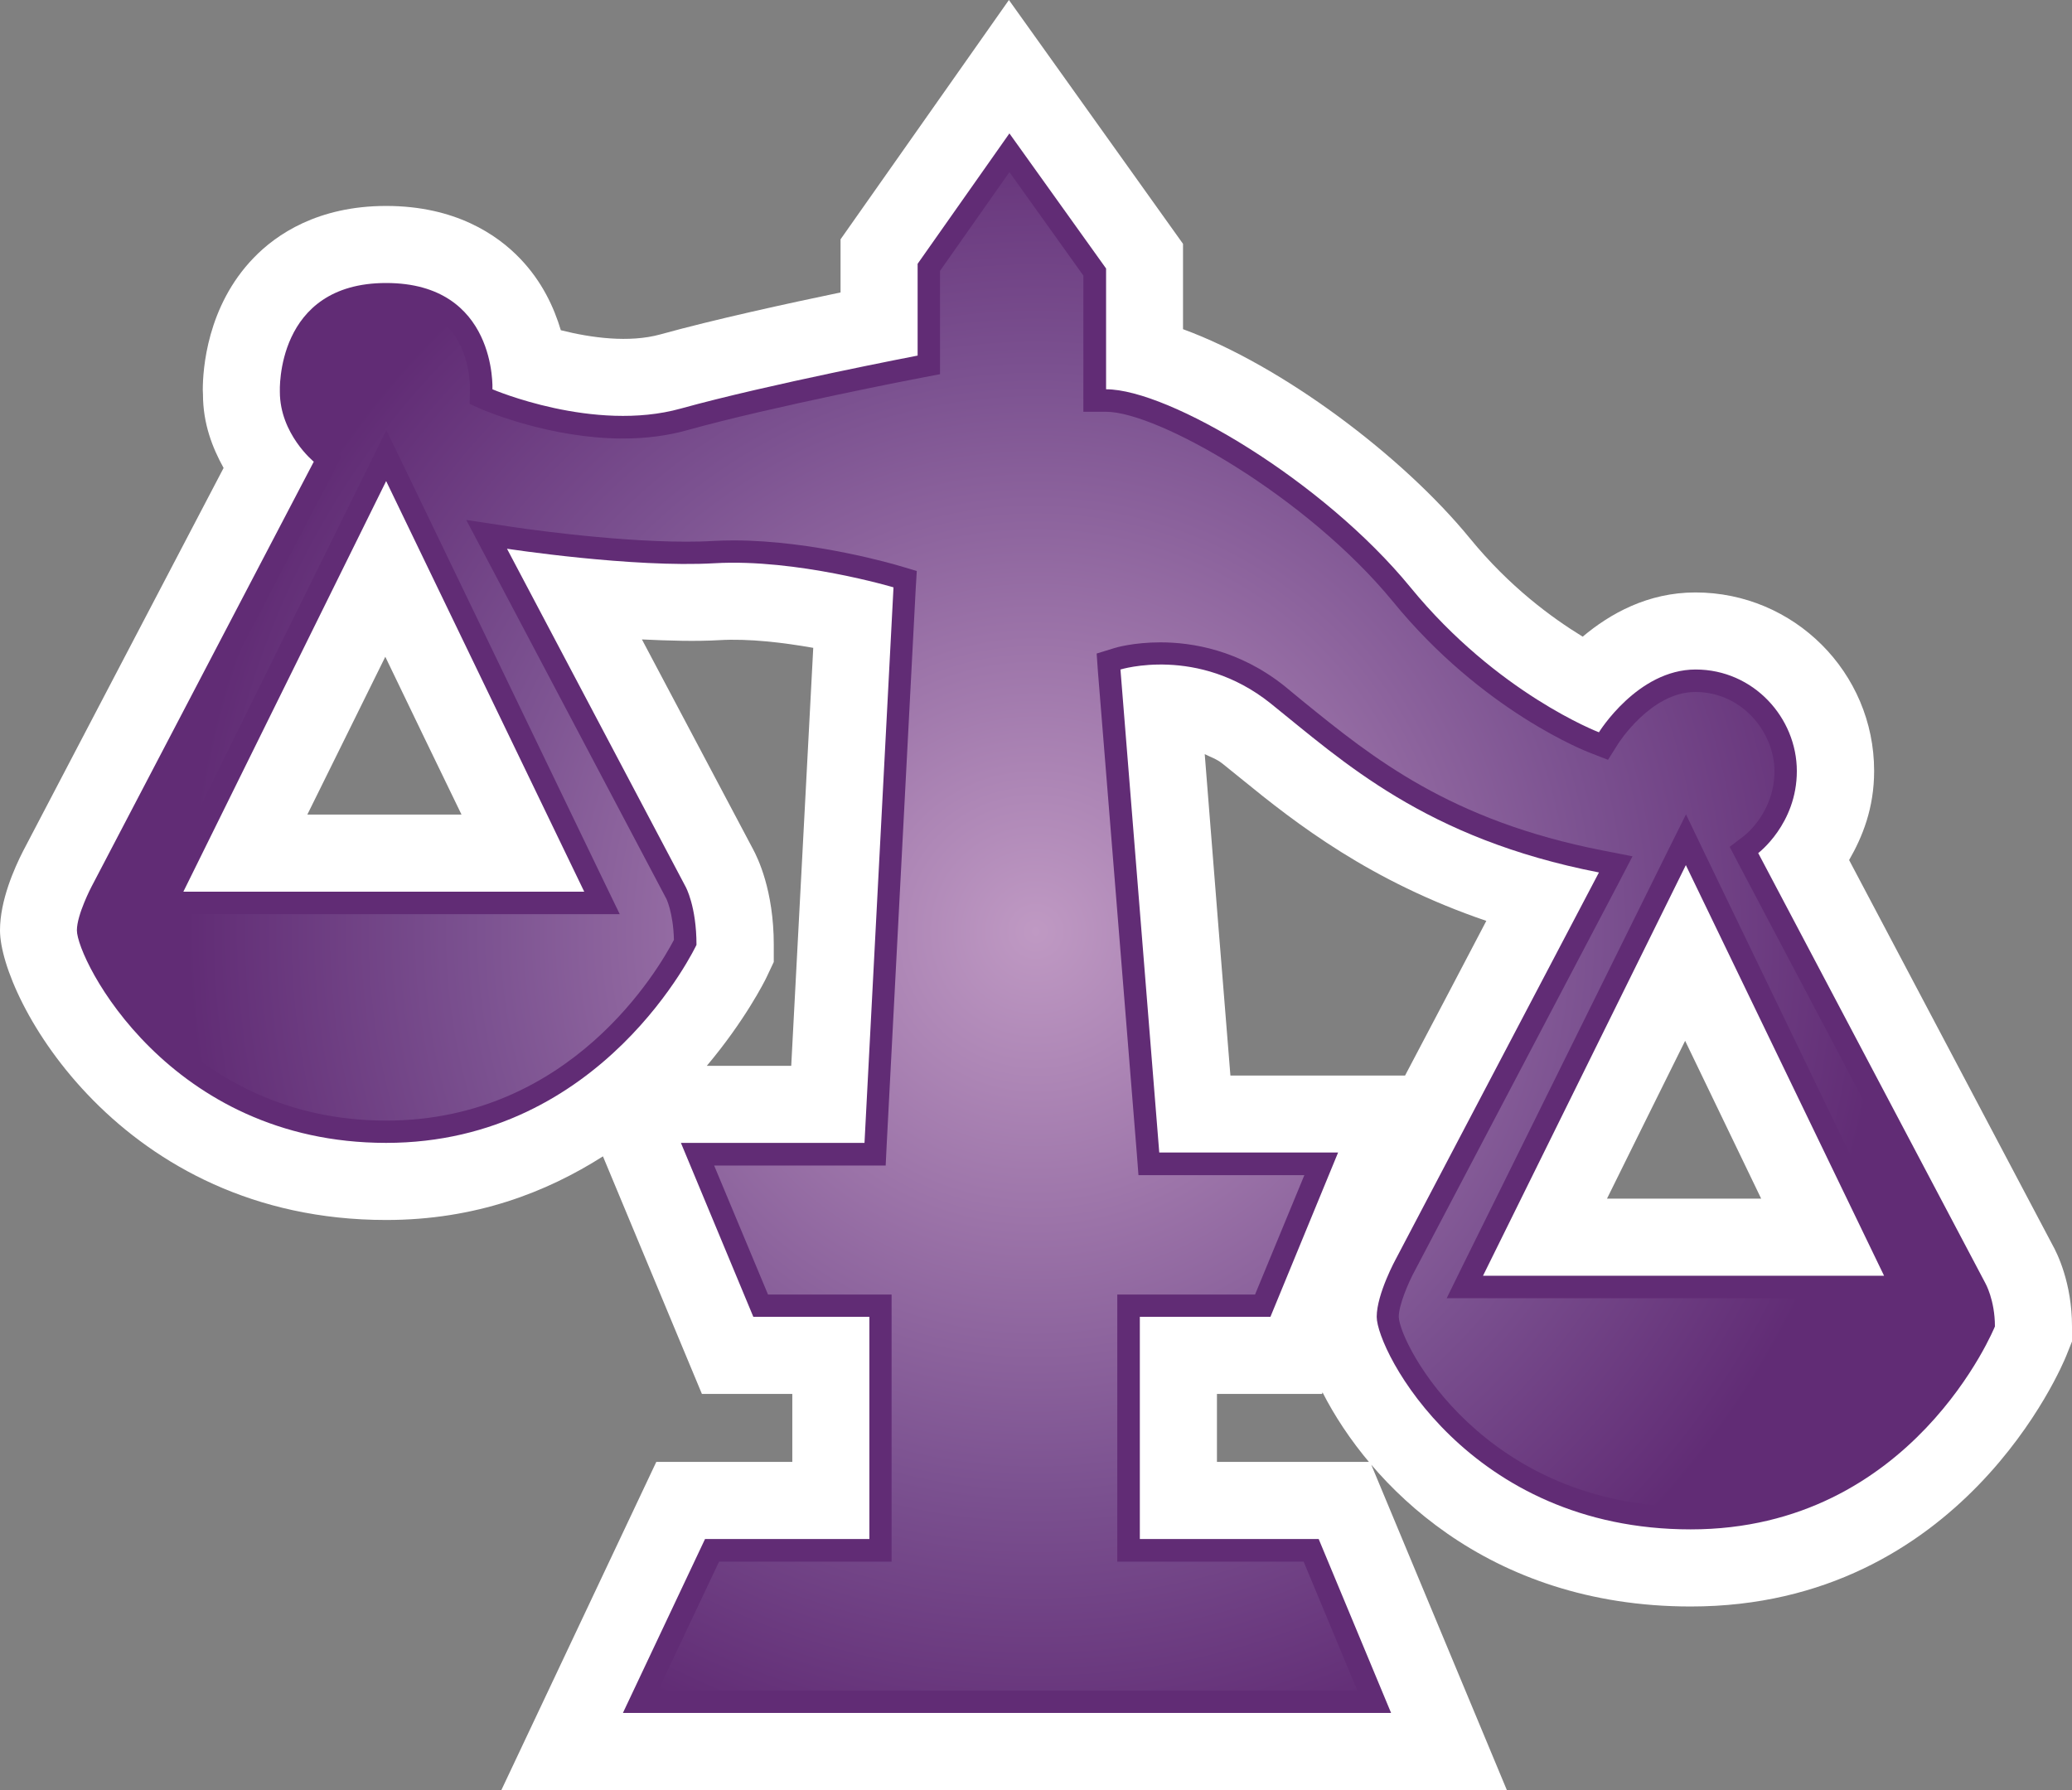
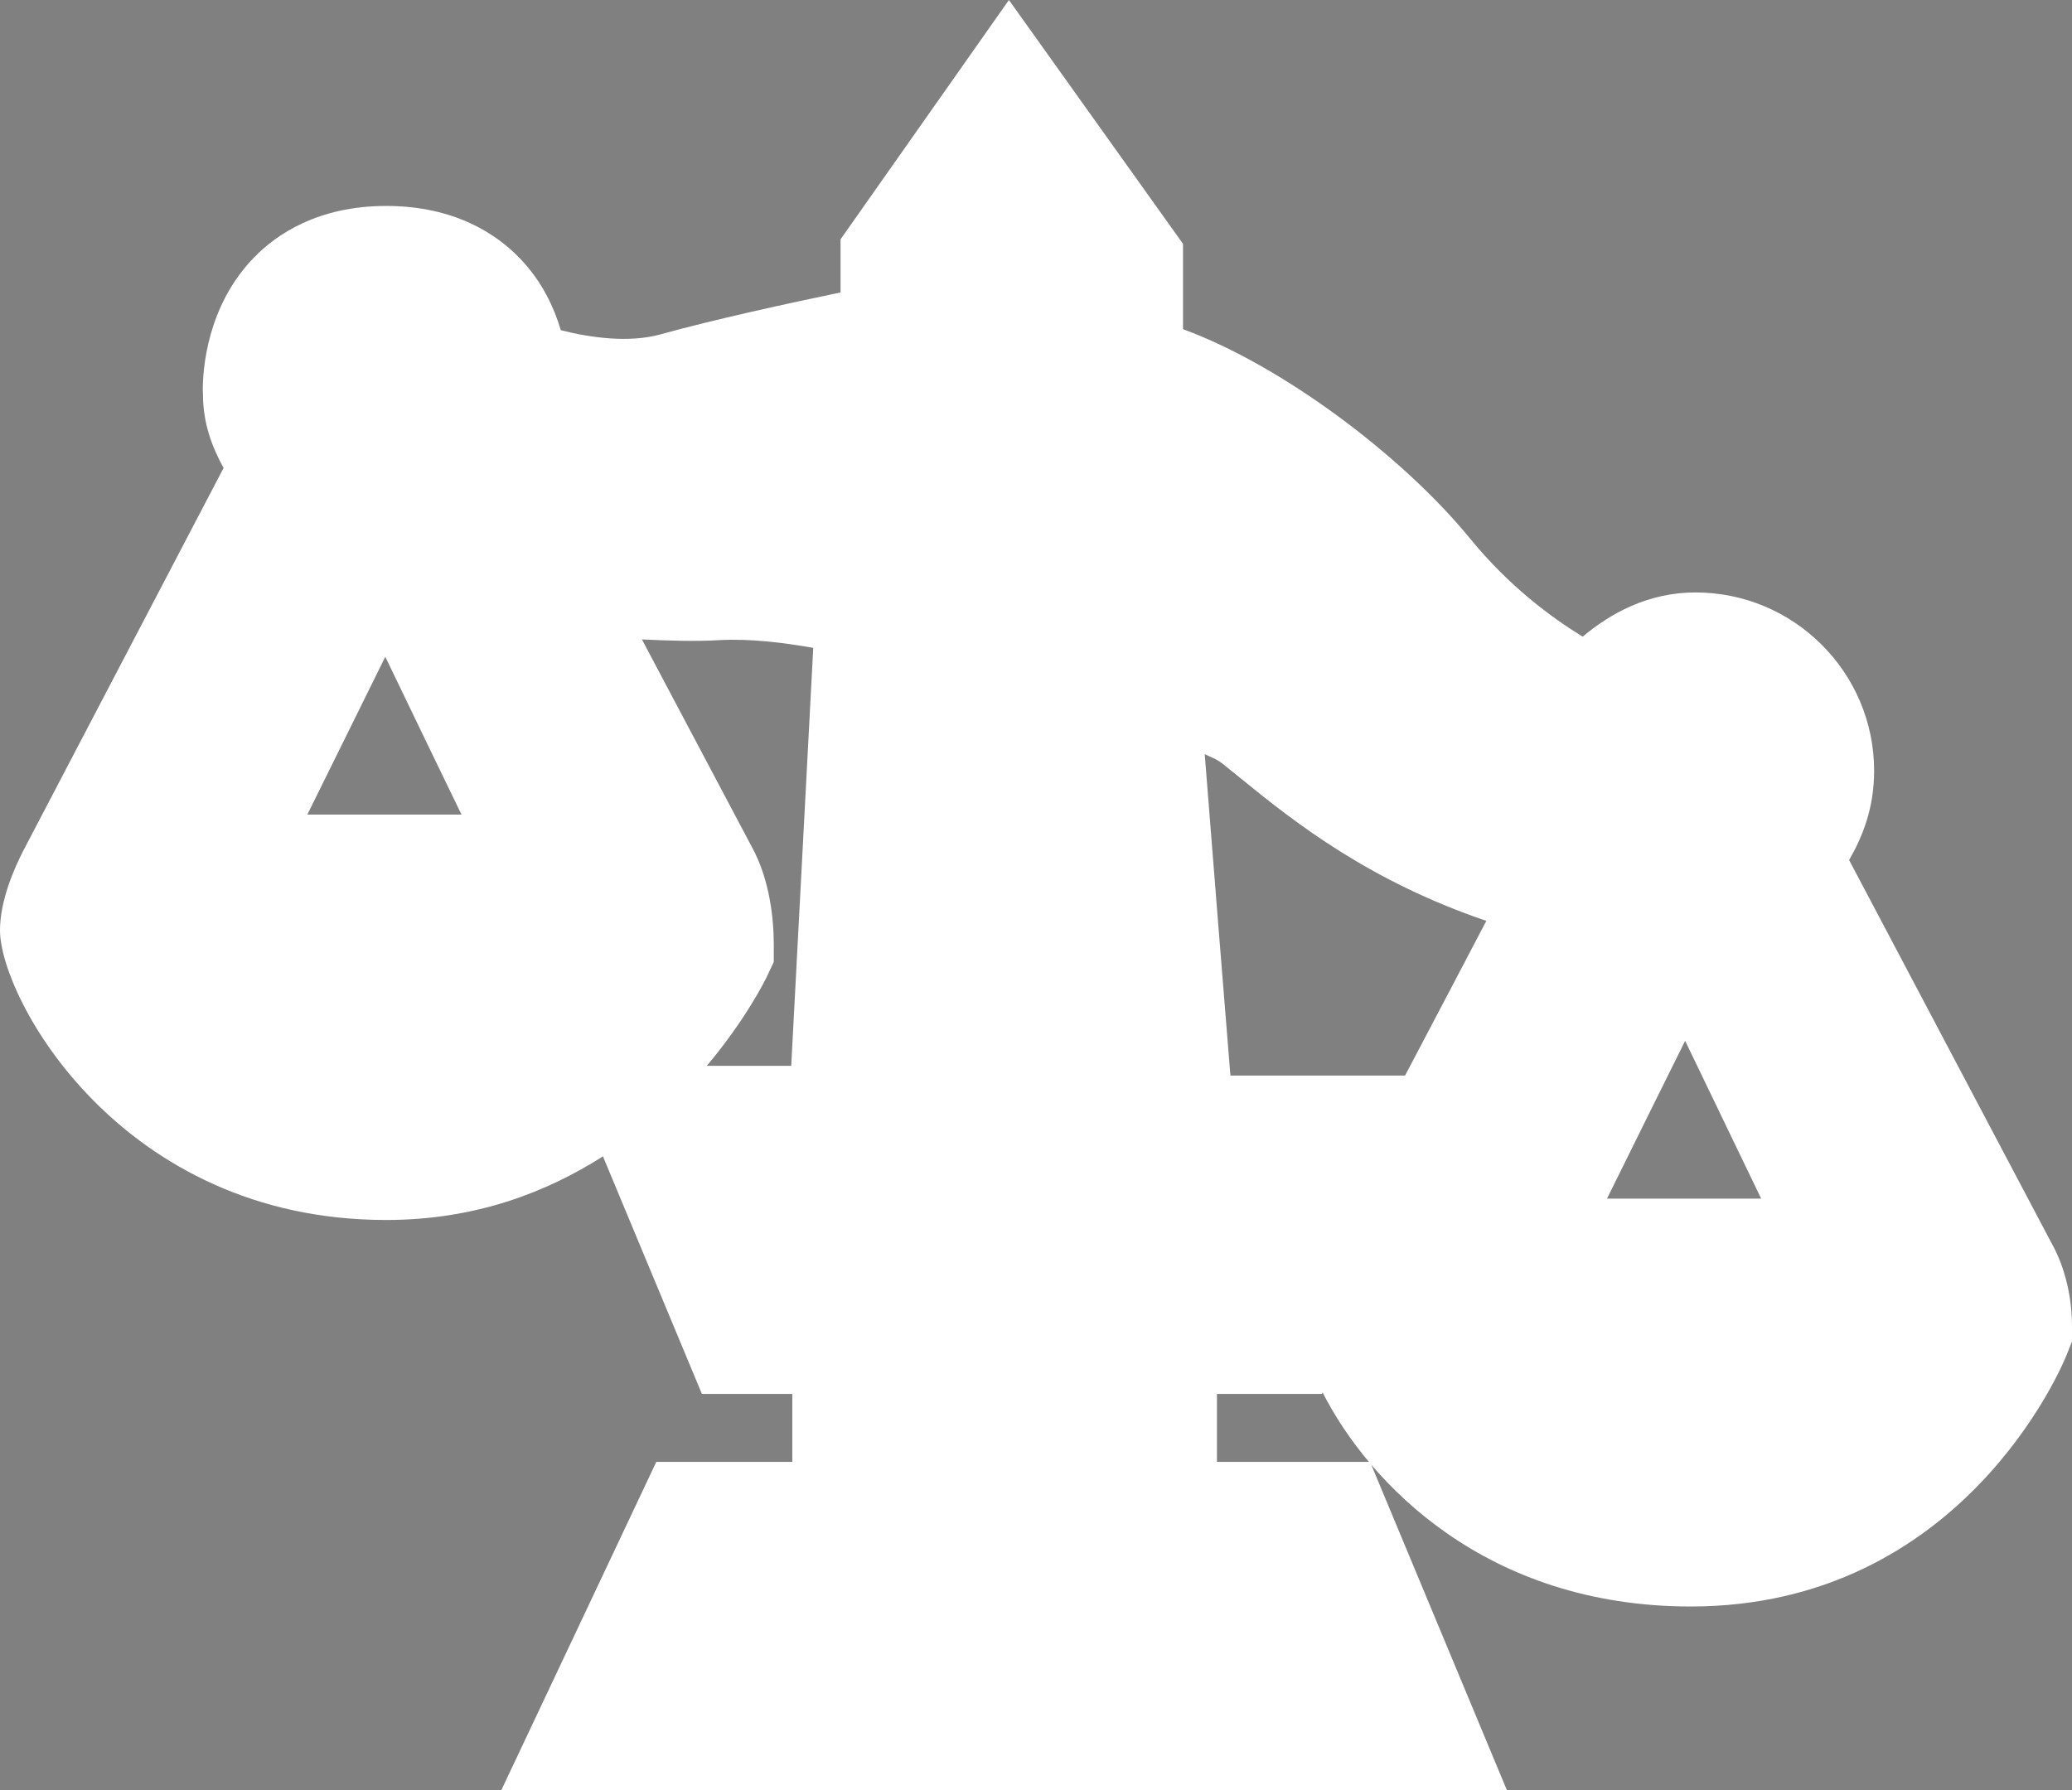
<svg xmlns="http://www.w3.org/2000/svg" version="1.1" width="600" height="518.403">
  <rect width="100%" height="100%" fill="#808080" stroke="none" />
  <radialGradient cx="0" cy="0" r="1" fx="0" fy="0" id="radialGradient350" gradientUnits="userSpaceOnUse" gradientTransform="matrix(19.051,0,0,-19.051,665.497,371.283)" spreadMethod="pad">
    <stop style="stop-color:#bf99c3" offset="0" />
    <stop style="stop-color:#7b5190" offset="0.663" />
    <stop style="stop-color:#612c75" offset="1" />
  </radialGradient>
  <path d="m 487.973,301.426 c 9.966,20.71 13.362,27.748 22.019,45.71 l -44.647,0 c 8.904,-18.066 12.403,-25.052 22.628,-45.71 M 348.859,218.404 c 1.659,0.855 3.279,1.309 5.054,2.683 l 5.521,4.458 c 16.045,13.103 37.416,29.717 70.969,41.148 -7.996,15.293 -12.403,23.652 -23.535,44.803 l -50.57,0 c -1.879,-23.276 -5.223,-64.697 -7.439,-93.092 m -126.918,64.697 2.125,-4.51 0,-4.951 c 0,-15.798 -4.666,-25.22 -6.026,-27.748 0,0 -17.068,-32.193 -32.154,-60.705 7.698,0.363 15.5,0.61 22.382,0.207 8.657,-0.506 18.624,0.713 27.229,2.229 -1.309,24.857 -4.899,93.403 -6.376,121.047 l -24.443,0 c 11.029,-13.116 16.706,-24.404 17.263,-25.57 m -110.368,-92.898 c 9.966,20.71 13.362,27.748 22.071,45.71 l -44.647,0 C 97.9,217.846 101.4,210.861 111.573,190.203 m 162.454,-164.424 -30.625,43.533 0,15.384 c -15.137,3.149 -36.703,7.854 -52.203,12.157 -9.007,2.475 -19.946,1.011 -28.797,-1.218 -1.983,-6.636 -5.417,-14.075 -11.742,-20.697 -6.687,-6.998 -18.844,-15.293 -38.841,-15.293 -19.686,0 -31.791,8.204 -38.362,15.034 -13.569,14.023 -14.736,32.4 -14.736,38.271 0,0.505 0.052,1.218 0.052,1.218 0,8.554 2.735,15.487 5.975,21.358 C 54.419,155.223 6.674,246.501 6.674,246.501 4.199,251.361 0,260.718 0,269.427 0,288.971 34.824,353.318 111.82,353.318 c 25.92,0 46.475,-8.048 62.779,-18.429 0.506,1.218 28.655,68.805 28.655,68.805 l 26.179,0 0,19.686 -39.386,0 -44.855,95.023 291.148,0 -39.593,-95.023 -44.349,0 0,-19.686 30.43,0 c 0,0 0.143,-0.454 0.143,-0.454 13.427,26.374 47.395,62.014 106.623,62.014 78.525,0 107.633,-69.764 108.787,-72.706 L 600,388.504 l 0,-4.355 c 0,-12.662 -4.355,-21.319 -5.664,-23.639 0,0 -48.25,-91.33 -58.878,-111.431 3.849,-6.687 7.245,-14.982 7.245,-25.816 0,-28.499 -23.186,-51.685 -51.75,-51.685 -13.815,0 -24.754,6.169 -32.646,12.805 -9.007,-5.521 -21.164,-14.425 -32.608,-28.408 -19.686,-24.093 -54.627,-50.22 -83.126,-60.64 l 0,-24.715 L 292.159,0 274.028,25.778 z" style="fill:#ffffff" />
-   <path d="m 488.18,250.545 -58.735,118.922 116.135,0 -57.4,-118.922 z M 111.82,139.321 53.097,258.243 l 116.083,0 -57.361,-118.922 z m 292.418,225.233 58.774,-111.884 c -50.376,-9.811 -74.17,-32.193 -95.127,-49.002 -21.008,-16.757 -43.429,-9.772 -43.429,-9.772 l 11.236,139.878 51.788,0 -19.596,47.589 -37.817,0 0,64.347 51.788,0 20.969,50.376 -222.447,0 23.782,-50.376 47.589,0 0,-64.347 -33.605,0 -20.969,-50.376 53.162,0 8.398,-160.886 c 0,0 -27.994,-8.346 -51.788,-6.985 -23.743,1.374 -60.135,-4.199 -60.135,-4.199 l 51.737,97.913 c 0,0 3.136,5.612 3.136,16.809 0,0 -26.931,57.348 -89.865,57.348 -62.921,0 -89.554,-53.149 -89.554,-61.56 0,-4.549 4.212,-12.597 4.212,-12.597 L 90.863,133.71 c 0,0 -9.824,-8.009 -9.824,-20.257 0,-0.104 -1.361,-31.493 30.78,-31.493 32.154,0 30.78,30.78 30.78,30.78 0,0 29.368,12.61 54.575,5.573 25.168,-6.985 68.546,-15.332 68.546,-15.332 l 0,-26.581 26.581,-37.766 27.994,39.126 0,34.979 c 18.183,0 62.934,26.581 88.141,57.361 25.168,30.78 54.575,41.978 54.575,41.978 0,0 11.185,-18.183 27.994,-18.183 16.757,0 29.316,13.971 29.316,29.419 0,15.332 -11.185,23.743 -11.185,23.743 l 65.759,124.533 c 0,0 2.786,4.86 2.786,12.558 0,0 -23.743,58.774 -88.09,58.774 -64.347,0 -90.928,-51.788 -90.928,-61.56 0,-6.636 5.573,-16.809 5.573,-16.809" style="fill:#612c75" />
  <g transform="matrix(12.96,0,0,-12.96,-8324.928,5081.567)">
-     <path d="m 663.359,386.043 0,-1.895 0,-0.414 -0.41,-0.078 c -0.031,-0.004 -3.347,-0.644 -5.25,-1.176 l 0,0 c -0.433,-0.121 -0.914,-0.183 -1.422,-0.183 l 0,0 c -1.621,0 -3.054,0.613 -3.121,0.637 l 0,0 -0.308,0.136 0.007,0.344 c 0,0.008 0.024,0.836 -0.492,1.367 l 0,0 c -0.308,0.324 -0.773,0.489 -1.379,0.489 l 0,0 c -0.597,0 -1.058,-0.165 -1.371,-0.489 l 0,0 c -0.527,-0.543 -0.508,-1.414 -0.508,-1.441 l 0,0 c 0,-0.684 0.571,-1.176 0.575,-1.18 l 0,0 0.308,-0.262 -0.183,-0.355 -4.965,-9.496 c -0.125,-0.246 -0.27,-0.609 -0.274,-0.731 l 0,0 c 0.063,-0.632 2.051,-4.261 6.418,-4.261 l 0,0 c 4.129,0 6.09,3.39 6.43,4.039 l 0,0 c -0.016,0.621 -0.176,0.941 -0.184,0.945 l 0,0 -3.992,7.559 -0.465,0.879 0.985,-0.149 c 0.019,-0.004 2.203,-0.336 3.926,-0.336 l 0,0 c 0.211,0 0.418,0.004 0.605,0.016 l 0,0 c 0.156,0.008 0.309,0.012 0.465,0.012 l 0,0 c 1.777,0 3.629,-0.547 3.707,-0.571 l 0,0 0.379,-0.113 -0.024,-0.395 -0.648,-12.414 -0.023,-0.476 -0.477,0 -3.356,0 1.204,-2.883 2.257,0 0.504,0 0,-0.5 0,-4.969 0,-0.5 -0.504,0 -3.351,0 -1.363,-2.883 15.625,0 -1.2,2.883 -3.664,0 -0.5,0 0,0.5 0,4.969 0,0.5 0.5,0 2.578,0 1.102,2.668 -3.246,0 -0.461,0 -0.035,0.461 -0.871,10.797 -0.028,0.398 0.379,0.117 c 0.043,0.016 0.45,0.133 1.047,0.133 l 0,0 c 0.703,0 1.754,-0.168 2.766,-0.972 l 0,0 0.437,-0.36 c 1.532,-1.242 3.266,-2.652 6.684,-3.32 l 0,0 0.66,-0.129 -0.309,-0.594 -4.543,-8.644 c -0.156,-0.282 -0.371,-0.793 -0.371,-1.055 l 0,0 c 0.028,-0.629 1.918,-4.246 6.52,-4.246 l 0,0 c 4.226,0 6.008,3.488 6.297,4.125 l 0,0 c -0.02,0.387 -0.145,0.633 -0.153,0.641 l 0,0 -5.074,9.609 -0.195,0.375 0.336,0.258 c 0.023,0.019 0.664,0.527 0.664,1.433 l 0,0 c 0,0.856 -0.711,1.77 -1.77,1.77 l 0,0 c -0.992,0 -1.722,-1.153 -1.73,-1.168 l 0,0 -0.219,-0.348 -0.383,0.149 c -0.097,0.035 -2.422,0.937 -4.422,3.386 l 0,0 c -1.918,2.34 -5.253,4.243 -6.414,4.243 l 0,0 -0.504,0 0,0.5 0,2.543 -1.652,2.312 -1.551,-2.207 z M 646,372.391 l 4.535,9.175 0.453,0.918 0.446,-0.922 4.421,-9.175 0.348,-0.719 -0.797,0 -8.957,0 -0.808,0 0.359,0.723 z m 29.035,-8.582 4.535,9.171 0.457,0.918 0.442,-0.921 4.426,-9.172 0.347,-0.719 -0.797,0 -8.961,0 -0.804,0 0.355,0.723 z" style="fill:url(#radialGradient350)" />
-   </g>
+     </g>
</svg>